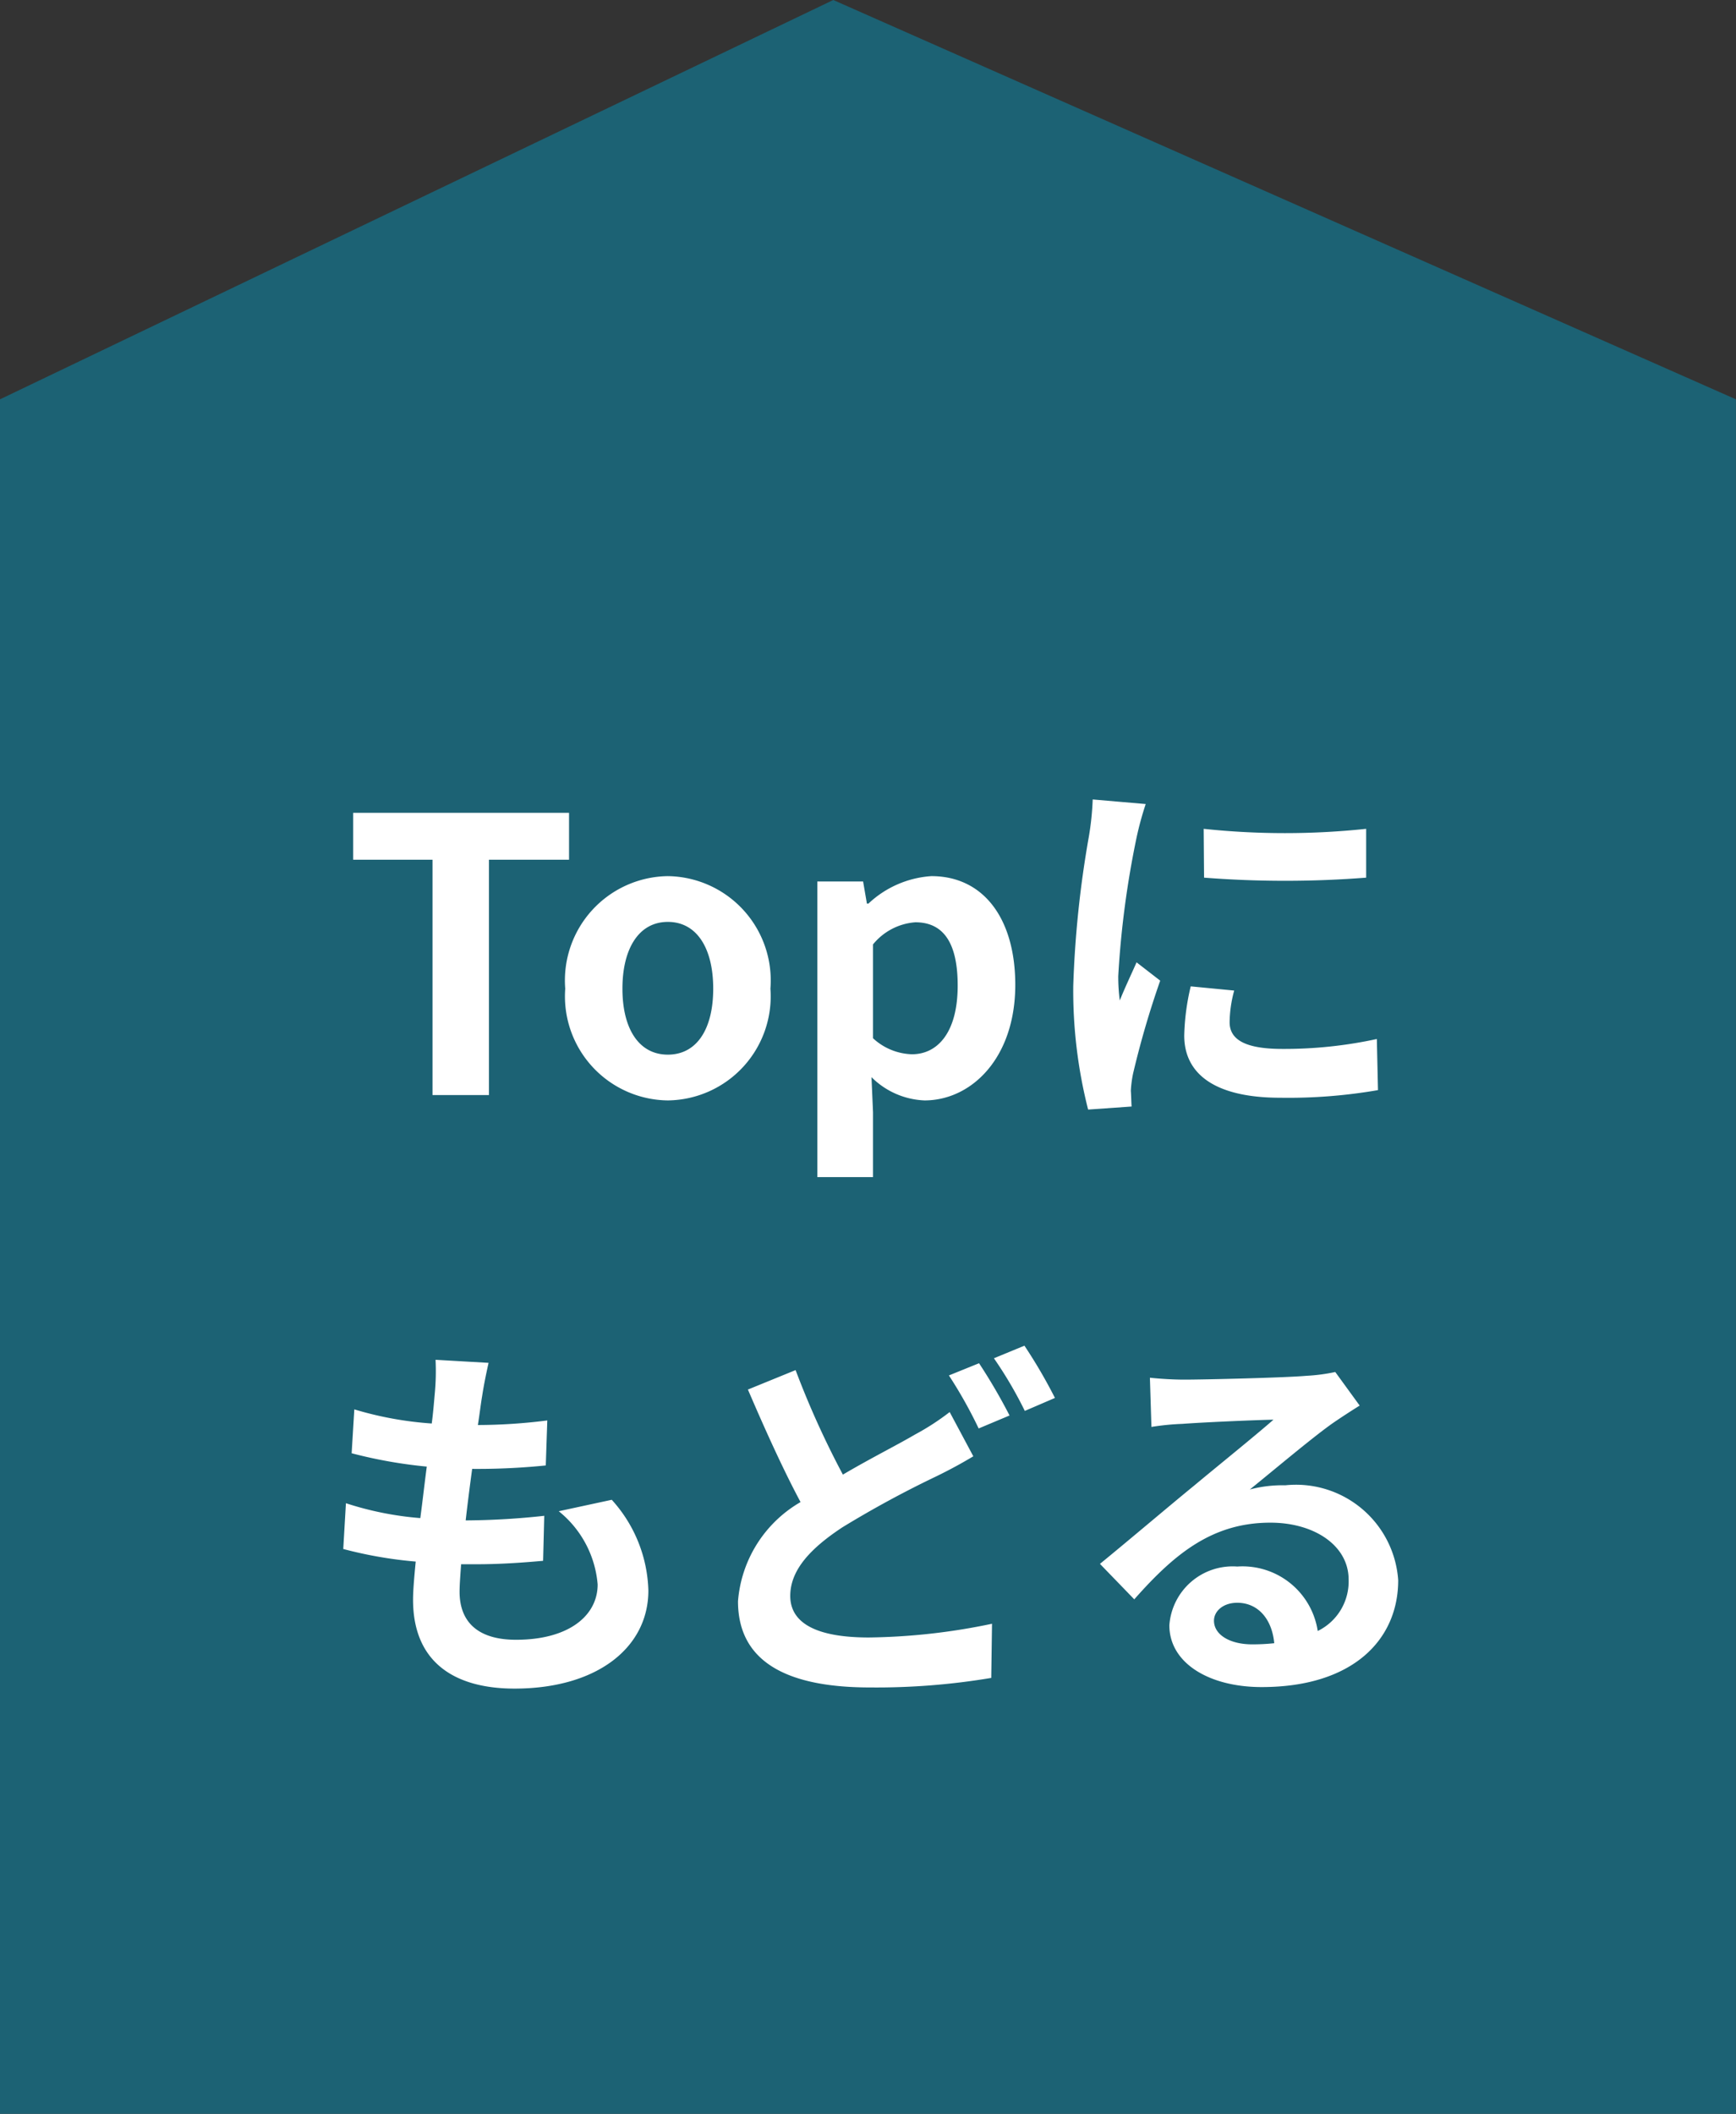
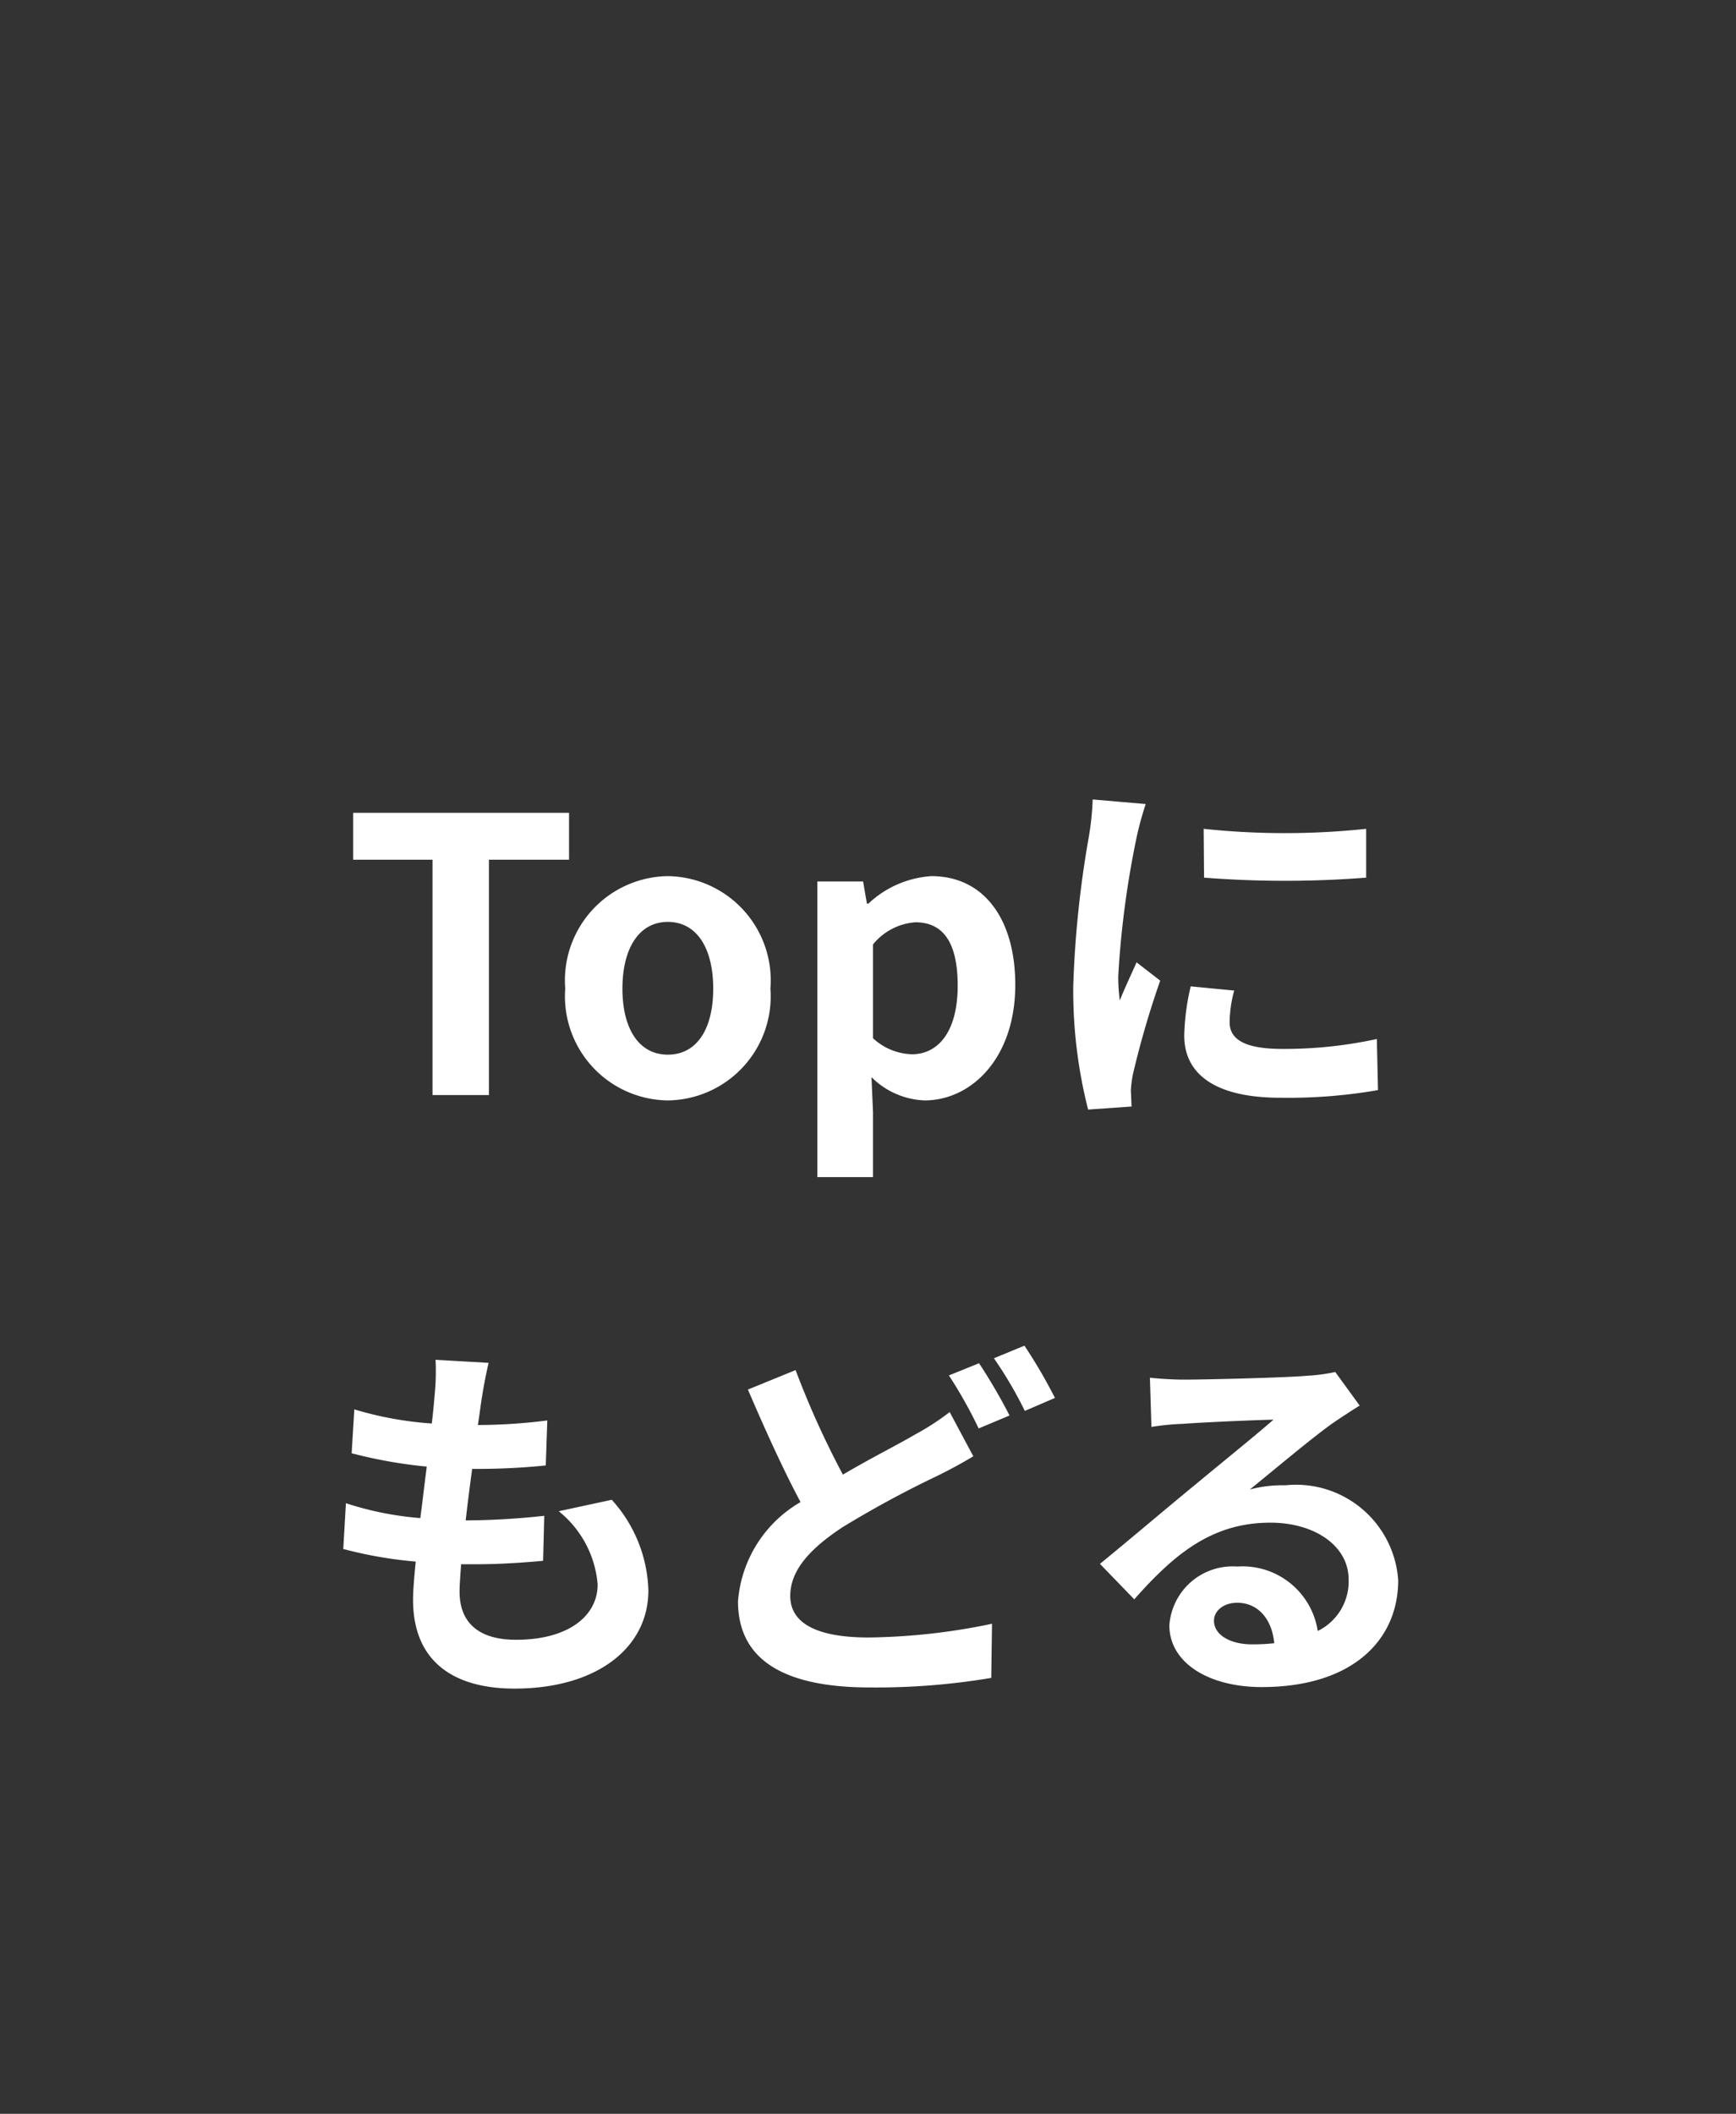
<svg xmlns="http://www.w3.org/2000/svg" width="45.517" height="55.417" viewBox="0 0 45.517 55.417">
  <rect x="0" y="0" width="45.517" height="55.417" fill="#333333" stroke="none" />
  <g id="グループ_9477" data-name="グループ 9477" transform="translate(-1216 -3146.583)">
-     <path id="パス_12259" data-name="パス 12259" d="M1289.485,3217v-44.948l21.848-10.469L1335,3172.052V3217Z" transform="translate(-73.485 -15)" fill="#1c6274" />
    <path id="パス_12260" data-name="パス 12260" d="M-11.68,0h1.48V-6.17h2.1V-7.4h-5.66v1.23h2.08Zm6.17.14A2.729,2.729,0,0,0-2.82-2.79,2.735,2.735,0,0,0-5.51-5.74,2.735,2.735,0,0,0-8.2-2.79,2.729,2.729,0,0,0-5.51.14Zm0-1.2c-.76,0-1.19-.68-1.19-1.73s.43-1.75,1.19-1.75,1.19.69,1.19,1.75S-4.75-1.06-5.51-1.06Zm3.92,3.21H-.13V.45L-.17-.47A2.081,2.081,0,0,0,1.22.14C2.45.14,3.6-.97,3.6-2.89c0-1.72-.82-2.85-2.2-2.85a2.658,2.658,0,0,0-1.65.72H-.29l-.1-.58h-1.2ZM.89-1.07A1.567,1.567,0,0,1-.13-1.49V-3.95A1.579,1.579,0,0,1,.98-4.53c.77,0,1.11.59,1.11,1.66C2.09-1.65,1.57-1.07.89-1.07ZM8.54-6.98,8.55-5.7a27.408,27.408,0,0,0,4.25,0V-6.98A20.206,20.206,0,0,1,8.54-6.98ZM8.2-2.85a6.1,6.1,0,0,0-.17,1.29c0,1.01.81,1.63,2.52,1.63a13.765,13.765,0,0,0,2.56-.2l-.03-1.34a11.413,11.413,0,0,1-2.48.26c-1,0-1.38-.26-1.38-.7a3.259,3.259,0,0,1,.12-.83ZM5.63-7.75a7.4,7.4,0,0,1-.1.97,27.458,27.458,0,0,0-.41,3.92A12.642,12.642,0,0,0,5.51.38L6.65.3C6.64.16,6.64,0,6.63-.11a2.909,2.909,0,0,1,.06-.46A23.876,23.876,0,0,1,7.4-3l-.62-.48c-.14.32-.3.65-.44,1a4.779,4.779,0,0,1-.04-.64,24.485,24.485,0,0,1,.48-3.63,8.323,8.323,0,0,1,.24-.88Zm-14,18.66a2.749,2.749,0,0,1,1.02,1.92c0,.82-.76,1.45-2.14,1.45-.98,0-1.48-.45-1.48-1.26,0-.18.02-.43.04-.72h.4c.61,0,1.19-.04,1.75-.09l.03-1.18a19.644,19.644,0,0,1-1.99.12h-.07c.05-.44.11-.91.17-1.35a17.746,17.746,0,0,0,1.93-.09l.04-1.18a14.534,14.534,0,0,1-1.82.12c.05-.32.08-.58.11-.75.04-.26.09-.52.17-.88l-1.39-.08a6.238,6.238,0,0,1-.02.88c-.02.22-.04.49-.08.79a9.179,9.179,0,0,1-2.03-.37l-.07,1.15a12.378,12.378,0,0,0,1.97.35c-.06.45-.11.91-.17,1.35a8.43,8.43,0,0,1-1.95-.39l-.07,1.2a11.1,11.1,0,0,0,1.9.33c-.04.41-.07.76-.07,1,0,1.65,1.1,2.33,2.66,2.33,2.17,0,3.51-1.08,3.51-2.57a3.684,3.684,0,0,0-.96-2.38ZM1.88,8.31a6.536,6.536,0,0,1-.91.59c-.46.27-1.16.62-1.89,1.05A23.218,23.218,0,0,1-2.16,7.21l-1.25.51c.45,1.05.93,2.11,1.38,2.95a3.3,3.3,0,0,0-1.64,2.6c0,1.71,1.49,2.26,3.46,2.26a18.194,18.194,0,0,0,3.18-.25l.02-1.42a16.547,16.547,0,0,1-3.23.36c-1.38,0-2.06-.38-2.06-1.09,0-.69.55-1.26,1.37-1.8A27.222,27.222,0,0,1,1.52,10c.37-.18.68-.35.98-.53Zm-.02-.96a11.968,11.968,0,0,1,.78,1.39l.81-.34a14.765,14.765,0,0,0-.8-1.37ZM3.04,6.9a10.6,10.6,0,0,1,.81,1.38l.79-.34a13.4,13.4,0,0,0-.8-1.37Zm6.77,7.5c-.58,0-1-.25-1-.62,0-.25.24-.47.61-.47.54,0,.91.42.97,1.06A5.221,5.221,0,0,1,9.81,14.4Zm2.18-7.14a4.776,4.776,0,0,1-.76.1c-.56.05-2.68.1-3.2.1-.28,0-.62-.02-.9-.05L7.17,8.7a6.535,6.535,0,0,1,.81-.08c.52-.04,1.88-.1,2.39-.11-.49.43-1.52,1.26-2.07,1.72-.59.48-1.78,1.49-2.48,2.06l.9.93c1.06-1.2,2.05-2.01,3.57-2.01,1.15,0,2.05.6,2.05,1.49a1.444,1.444,0,0,1-.81,1.35,1.994,1.994,0,0,0-2.11-1.69A1.664,1.664,0,0,0,7.64,13.9c0,.99,1.04,1.62,2.42,1.62,2.39,0,3.58-1.24,3.58-2.8a2.686,2.686,0,0,0-2.96-2.49,3.33,3.33,0,0,0-.93.11c.62-.5,1.66-1.38,2.19-1.75q.33-.225.69-.45Z" transform="translate(1239.02 3175.292)" fill="#fff" />
  </g>
</svg>